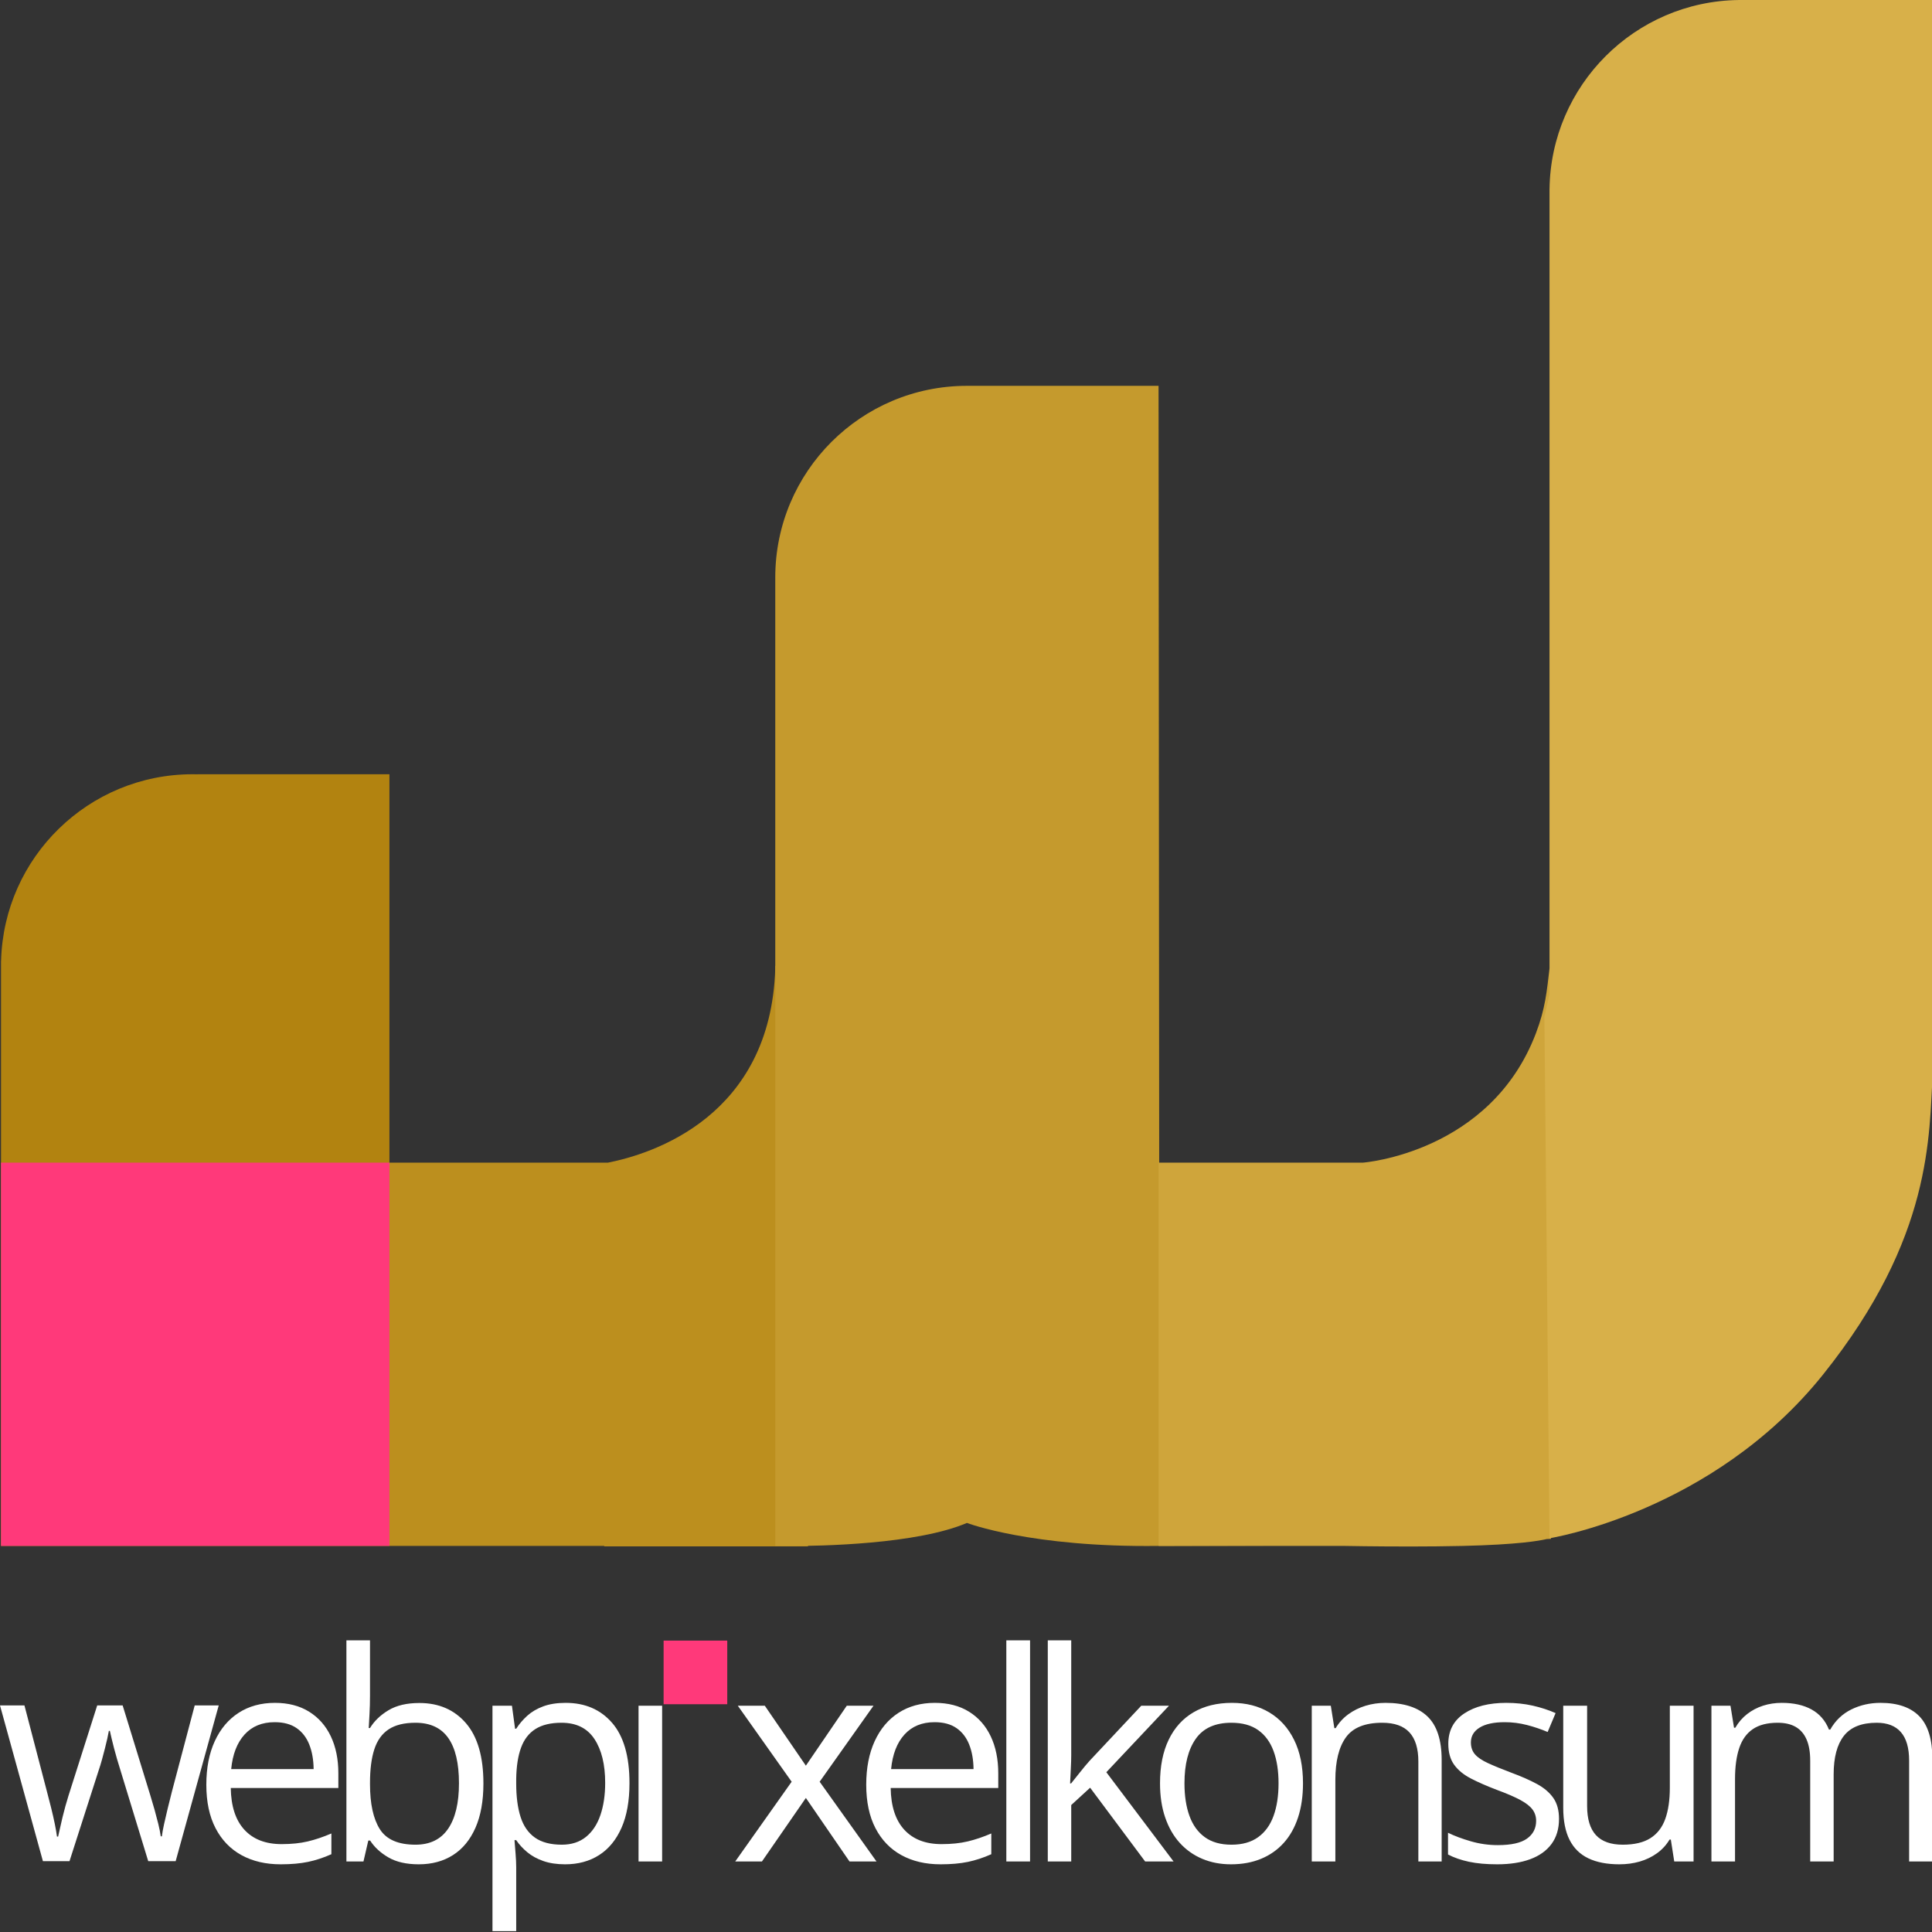
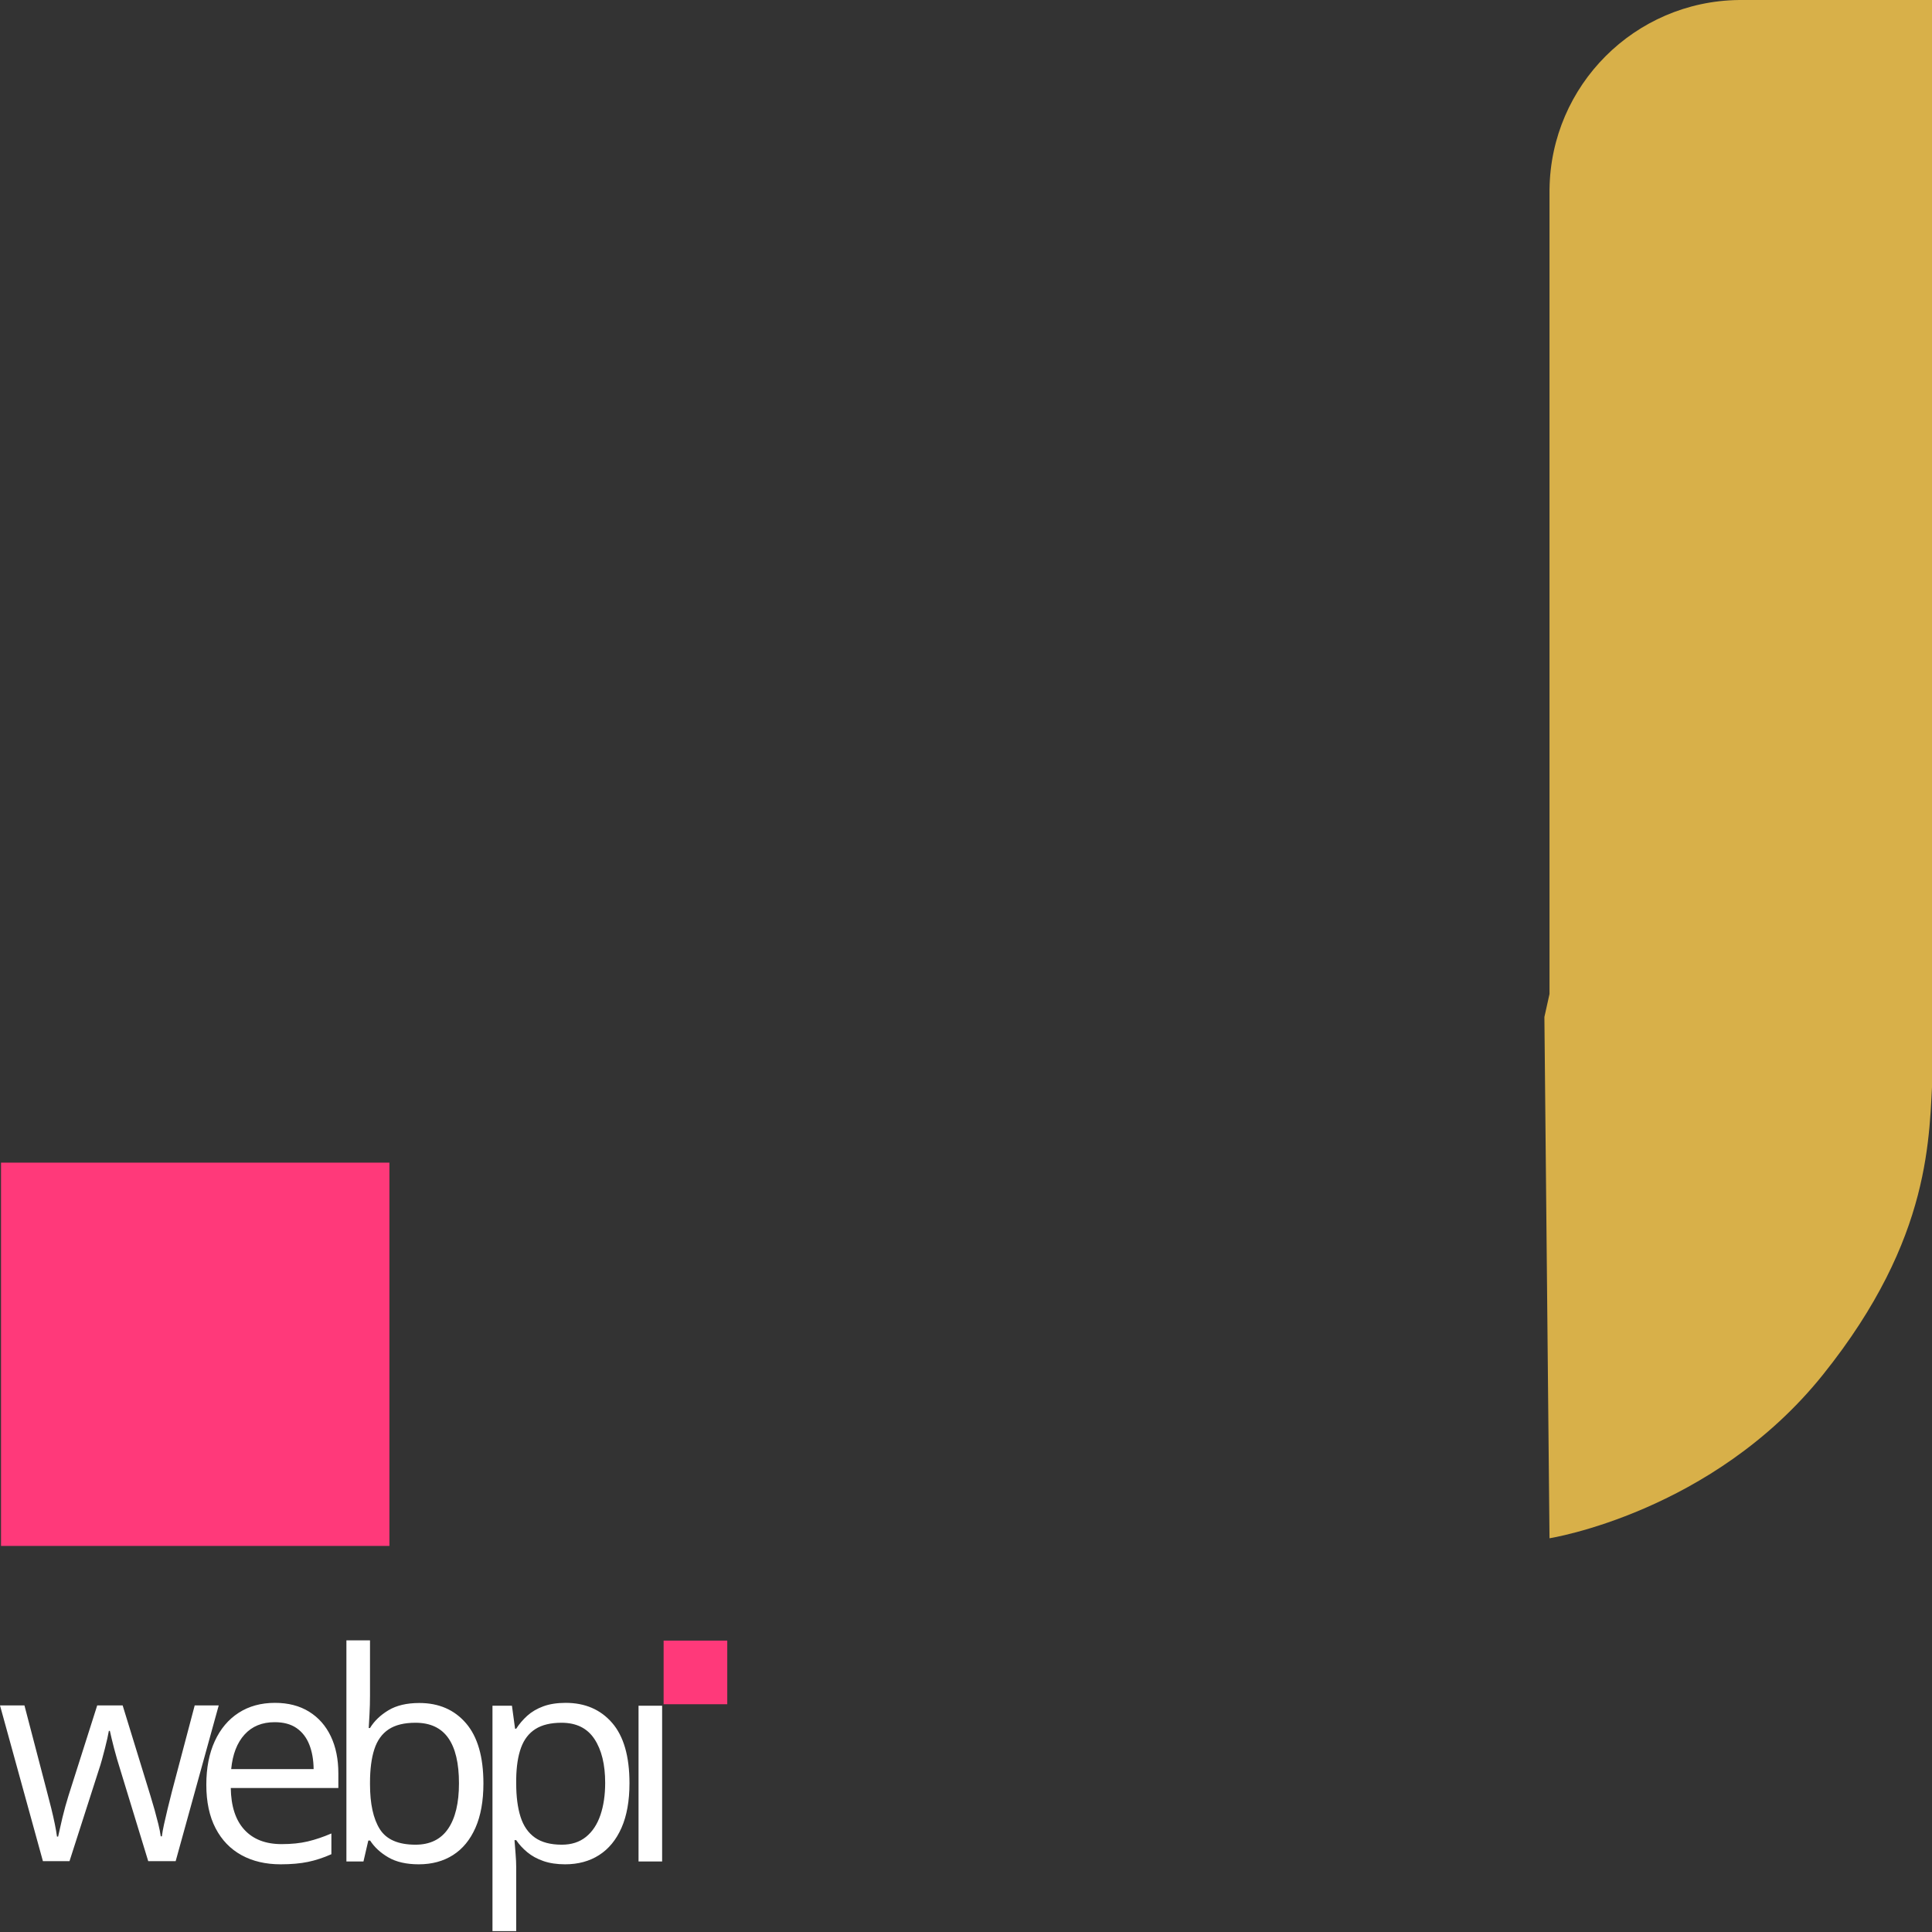
<svg xmlns="http://www.w3.org/2000/svg" width="1800" height="1800" viewBox="0 0 1800 1800">
  <rect x="0" y="0" width="1800" height="1800" fill="#333333" stroke="none" />
  <g id="Logo-Website">
    <g id="Schrift">
-       <path id="xelkonsum" fill="#ffffff" fill-rule="evenodd" stroke="none" d="M 876.299 1736.932 C 862.351 1736.932 850.193 1734.084 839.82 1728.391 C 829.448 1722.697 821.392 1714.333 815.654 1703.299 C 809.917 1692.265 807.047 1678.759 807.047 1662.781 C 807.047 1647.157 809.673 1633.629 814.926 1622.197 C 820.178 1610.766 827.594 1601.961 837.172 1595.781 C 846.75 1589.602 858.026 1586.512 871.002 1586.512 C 883.36 1586.512 893.954 1589.25 902.781 1594.723 C 911.609 1600.196 918.361 1607.853 923.039 1617.695 C 927.718 1627.538 930.059 1639.034 930.059 1652.188 L 930.059 1665.826 L 829.822 1665.826 C 830.087 1682.863 834.324 1695.84 842.533 1704.756 C 850.743 1713.672 862.306 1718.129 877.225 1718.129 C 886.405 1718.129 894.528 1717.29 901.59 1715.613 C 908.652 1713.936 915.979 1711.463 923.57 1708.197 L 923.57 1727.529 C 916.244 1730.796 908.981 1733.179 901.787 1734.68 C 894.593 1736.18 886.097 1736.932 876.299 1736.932 Z M 1146.836 1736.932 C 1137.126 1736.932 1128.231 1735.233 1120.154 1731.834 C 1112.078 1728.435 1105.105 1723.514 1099.234 1717.07 C 1093.364 1710.626 1088.818 1702.726 1085.596 1693.369 C 1082.374 1684.012 1080.762 1673.374 1080.762 1661.457 C 1080.762 1645.568 1083.455 1632.04 1088.84 1620.873 C 1094.225 1609.706 1101.926 1601.189 1111.945 1595.318 C 1121.964 1589.448 1133.903 1586.512 1147.762 1586.512 C 1161.003 1586.512 1172.59 1589.47 1182.521 1595.385 C 1192.452 1601.299 1200.176 1609.839 1205.693 1621.006 C 1211.21 1632.172 1213.969 1645.656 1213.969 1661.457 C 1213.969 1673.374 1212.424 1684.012 1209.334 1693.369 C 1206.245 1702.726 1201.787 1710.626 1195.961 1717.07 C 1190.135 1723.514 1183.093 1728.435 1174.84 1731.834 C 1166.586 1735.233 1157.252 1736.932 1146.836 1736.932 Z M 1394.9 1736.932 C 1384.749 1736.932 1375.966 1736.138 1368.551 1734.549 C 1361.136 1732.96 1354.647 1730.708 1349.086 1727.795 L 1349.086 1707.535 C 1355 1710.448 1362.062 1713.097 1370.271 1715.48 C 1378.481 1717.864 1386.867 1719.057 1395.43 1719.057 C 1407.965 1719.057 1417.057 1717.026 1422.707 1712.965 C 1428.357 1708.904 1431.18 1703.388 1431.18 1696.414 C 1431.18 1692.442 1430.056 1688.932 1427.805 1685.887 C 1425.554 1682.841 1421.779 1679.885 1416.482 1677.016 C 1411.186 1674.147 1403.859 1670.991 1394.502 1667.549 C 1385.233 1664.018 1377.224 1660.509 1370.471 1657.021 C 1363.718 1653.535 1358.509 1649.276 1354.846 1644.244 C 1351.182 1639.212 1349.352 1632.679 1349.352 1624.646 C 1349.352 1612.376 1354.315 1602.953 1364.246 1596.377 C 1374.177 1589.801 1387.221 1586.512 1403.375 1586.512 C 1412.114 1586.512 1420.302 1587.372 1427.938 1589.094 C 1435.573 1590.815 1442.7 1593.134 1449.32 1596.047 L 1441.906 1613.656 C 1435.904 1611.096 1429.504 1608.933 1422.707 1607.168 C 1415.91 1605.402 1408.98 1604.52 1401.918 1604.52 C 1391.767 1604.52 1383.976 1606.198 1378.547 1609.553 C 1373.118 1612.907 1370.404 1617.496 1370.404 1623.322 C 1370.404 1627.825 1371.662 1631.532 1374.178 1634.445 C 1376.693 1637.358 1380.731 1640.094 1386.293 1642.654 C 1391.854 1645.214 1399.181 1648.215 1408.273 1651.658 C 1417.366 1655.012 1425.223 1658.478 1431.844 1662.053 C 1438.464 1665.628 1443.562 1669.953 1447.137 1675.029 C 1450.712 1680.105 1452.498 1686.616 1452.498 1694.561 C 1452.498 1703.829 1450.181 1711.618 1445.547 1717.93 C 1440.912 1724.241 1434.292 1728.986 1425.686 1732.164 C 1417.079 1735.342 1406.817 1736.932 1394.9 1736.932 Z M 1508.736 1736.932 C 1497.261 1736.932 1487.639 1735.079 1479.871 1731.371 C 1472.103 1727.663 1466.255 1721.925 1462.326 1714.156 C 1458.398 1706.388 1456.434 1696.414 1456.434 1684.232 L 1456.434 1589.16 L 1478.68 1589.16 L 1478.68 1682.643 C 1478.68 1694.736 1481.416 1703.762 1486.889 1709.721 C 1492.362 1715.679 1500.703 1718.658 1511.914 1718.658 C 1522.683 1718.658 1531.268 1716.629 1537.668 1712.568 C 1544.068 1708.508 1548.681 1702.527 1551.506 1694.627 C 1554.331 1686.727 1555.742 1677.038 1555.742 1665.562 L 1555.742 1589.16 L 1577.855 1589.16 L 1577.855 1734.283 L 1559.848 1734.283 L 1556.67 1713.893 L 1555.479 1713.893 C 1552.477 1718.924 1548.593 1723.161 1543.826 1726.604 C 1539.059 1730.046 1533.697 1732.628 1527.738 1734.35 C 1521.78 1736.071 1515.445 1736.932 1508.736 1736.932 Z M 685.002 1734.283 L 737.568 1660 L 687.385 1589.16 L 712.543 1589.16 L 750.811 1645.037 L 788.945 1589.16 L 813.838 1589.16 L 763.654 1660 L 816.619 1734.283 L 791.461 1734.283 L 750.811 1675.096 L 709.895 1734.283 L 685.002 1734.283 Z M 937.568 1734.283 L 937.568 1528.252 L 959.68 1528.252 L 959.68 1734.283 L 937.568 1734.283 Z M 976.195 1734.283 L 976.195 1528.252 L 998.043 1528.252 L 998.043 1635.24 C 998.043 1638.771 997.909 1643.075 997.645 1648.15 C 997.38 1653.226 997.161 1657.706 996.984 1661.59 L 997.91 1661.59 C 999.764 1659.295 1002.477 1655.896 1006.053 1651.395 C 1009.628 1646.893 1012.651 1643.272 1015.123 1640.535 L 1063.322 1589.16 L 1089.143 1589.16 L 1030.748 1651.129 L 1093.379 1734.283 L 1066.896 1734.283 L 1015.654 1665.562 L 998.043 1681.717 L 998.043 1734.283 L 976.195 1734.283 Z M 1222.141 1734.283 L 1222.141 1589.16 L 1239.883 1589.16 L 1243.193 1610.082 L 1244.385 1610.082 C 1247.474 1604.962 1251.403 1600.659 1256.17 1597.172 C 1260.937 1593.685 1266.277 1591.036 1272.191 1589.227 C 1278.106 1587.417 1284.329 1586.512 1290.861 1586.512 C 1308.075 1586.512 1321.096 1590.728 1329.924 1599.158 C 1338.751 1607.588 1343.164 1621.116 1343.164 1639.742 L 1343.164 1734.283 L 1321.449 1734.283 L 1321.449 1641.199 C 1321.449 1629.106 1318.691 1620.057 1313.174 1614.055 C 1307.657 1608.052 1299.204 1605.051 1287.816 1605.051 C 1271.751 1605.051 1260.452 1609.595 1253.92 1618.688 C 1247.388 1627.78 1244.121 1640.977 1244.121 1658.279 L 1244.121 1734.283 L 1222.141 1734.283 Z M 1594.502 1734.283 L 1594.502 1589.16 L 1612.244 1589.16 L 1615.555 1609.684 L 1616.746 1609.684 C 1619.659 1604.652 1623.323 1600.415 1627.736 1596.973 C 1632.15 1593.53 1637.093 1590.925 1642.566 1589.16 C 1648.039 1587.395 1653.866 1586.512 1660.045 1586.512 C 1671.079 1586.512 1680.326 1588.565 1687.785 1592.67 C 1695.244 1596.775 1700.652 1603.02 1704.006 1611.406 L 1705.197 1611.406 C 1709.964 1603.02 1716.497 1596.775 1724.795 1592.67 C 1733.093 1588.565 1742.184 1586.512 1752.07 1586.512 C 1768.048 1586.512 1780.098 1590.684 1788.219 1599.025 C 1796.34 1607.367 1800.4 1620.764 1800.4 1639.213 L 1800.4 1734.283 L 1778.686 1734.283 L 1778.686 1640.271 C 1778.686 1628.531 1776.148 1619.725 1771.072 1613.855 C 1765.997 1607.985 1758.471 1605.051 1748.496 1605.051 C 1734.46 1605.051 1724.264 1609.111 1717.908 1617.232 C 1711.552 1625.354 1708.375 1637.314 1708.375 1653.115 L 1708.375 1734.283 L 1686.527 1734.283 L 1686.527 1640.271 C 1686.527 1632.415 1685.401 1625.882 1683.15 1620.674 C 1680.899 1615.466 1677.546 1611.561 1673.088 1608.957 C 1668.63 1606.353 1663.002 1605.051 1656.205 1605.051 C 1646.583 1605.051 1638.859 1607.036 1633.033 1611.008 C 1627.207 1614.98 1622.993 1620.873 1620.389 1628.686 C 1617.784 1636.498 1616.482 1646.097 1616.482 1657.484 L 1616.482 1734.283 L 1594.502 1734.283 Z M 1147.365 1718.658 C 1157.428 1718.658 1165.703 1716.319 1172.191 1711.641 C 1178.68 1706.962 1183.469 1700.342 1186.559 1691.779 C 1189.648 1683.217 1191.193 1673.109 1191.193 1661.457 C 1191.193 1649.893 1189.648 1639.897 1186.559 1631.467 C 1183.469 1623.037 1178.702 1616.526 1172.258 1611.936 C 1165.814 1607.345 1157.472 1605.051 1147.232 1605.051 C 1132.137 1605.051 1121.083 1610.036 1114.064 1620.012 C 1107.047 1629.987 1103.537 1643.802 1103.537 1661.457 C 1103.537 1673.109 1105.083 1683.217 1108.172 1691.779 C 1111.262 1700.342 1116.029 1706.962 1122.473 1711.641 C 1128.917 1716.319 1137.214 1718.658 1147.365 1718.658 Z M 830.219 1648.217 L 907.018 1648.217 C 906.929 1639.566 905.583 1631.951 902.979 1625.375 C 900.375 1618.799 896.426 1613.679 891.129 1610.016 C 885.832 1606.352 879.034 1604.52 870.736 1604.52 C 858.996 1604.52 849.64 1608.359 842.666 1616.039 C 835.692 1623.719 831.543 1634.446 830.219 1648.217 Z" />
      <path id="webpi" fill="#ffffff" fill-rule="evenodd" stroke="none" d="M 458.826 1799.164 L 458.826 1589.16 L 476.967 1589.16 L 479.879 1610.611 L 480.938 1610.611 C 483.762 1606.198 487.205 1602.16 491.266 1598.496 C 495.326 1594.833 500.292 1591.919 506.162 1589.756 C 512.032 1587.593 518.985 1586.512 527.018 1586.512 C 545.114 1586.512 559.547 1592.735 570.316 1605.182 C 581.086 1617.628 586.471 1636.342 586.471 1661.324 C 586.471 1677.831 583.998 1691.692 579.055 1702.902 C 574.111 1714.114 567.161 1722.586 558.201 1728.324 C 549.241 1734.062 538.67 1736.932 526.488 1736.932 C 518.808 1736.932 512.055 1735.917 506.229 1733.887 C 500.402 1731.857 495.415 1729.118 491.266 1725.676 C 487.117 1722.233 483.674 1718.483 480.938 1714.422 L 479.35 1714.422 C 479.615 1717.865 479.945 1722.014 480.342 1726.869 C 480.739 1731.724 480.938 1735.961 480.938 1739.58 L 480.938 1799.164 L 458.826 1799.164 Z M 261.475 1736.932 C 247.527 1736.932 235.368 1734.084 224.996 1728.391 C 214.624 1722.697 206.568 1714.333 200.83 1703.299 C 195.092 1692.265 192.225 1678.759 192.225 1662.781 C 192.225 1647.157 194.849 1633.629 200.102 1622.197 C 205.354 1610.766 212.77 1601.961 222.348 1595.781 C 231.925 1589.602 243.201 1586.512 256.178 1586.512 C 268.536 1586.512 279.13 1589.25 287.957 1594.723 C 296.785 1600.196 303.538 1607.853 308.217 1617.695 C 312.895 1627.538 315.234 1639.034 315.234 1652.188 L 315.234 1665.826 L 214.998 1665.826 C 215.263 1682.863 219.501 1695.84 227.711 1704.756 C 235.92 1713.672 247.484 1718.129 262.402 1718.129 C 271.583 1718.129 279.704 1717.29 286.766 1715.613 C 293.828 1713.936 301.155 1711.463 308.746 1708.197 L 308.746 1727.529 C 301.419 1730.796 294.159 1733.179 286.965 1734.68 C 279.771 1736.18 271.273 1736.932 261.475 1736.932 Z M 390.141 1736.932 C 378.665 1736.932 369.242 1734.791 361.871 1730.51 C 354.5 1726.229 348.83 1720.997 344.857 1714.818 L 343.135 1714.818 L 338.633 1734.283 L 322.744 1734.283 L 322.744 1528.252 L 344.725 1528.252 L 344.725 1579.76 C 344.725 1585.674 344.571 1591.411 344.262 1596.973 C 343.953 1602.534 343.71 1606.859 343.533 1609.949 L 344.725 1609.949 C 348.697 1603.417 354.434 1597.9 361.938 1593.398 C 369.441 1588.896 379.019 1586.645 390.672 1586.645 C 408.856 1586.645 423.354 1592.935 434.168 1605.514 C 444.981 1618.093 450.389 1636.785 450.389 1661.59 C 450.389 1677.921 447.916 1691.692 442.973 1702.902 C 438.029 1714.114 431.057 1722.586 422.053 1728.324 C 413.049 1734.062 402.411 1736.932 390.141 1736.932 Z M 594.908 1734.283 L 594.908 1589.16 L 616.887 1589.16 L 616.887 1734.283 L 594.908 1734.283 Z M 39.988 1734.018 L 0 1588.896 L 22.775 1588.896 L 43.695 1669.004 C 45.108 1674.3 46.454 1679.531 47.734 1684.695 C 49.014 1689.859 50.118 1694.714 51.045 1699.26 C 51.972 1703.806 52.656 1707.757 53.098 1711.111 L 54.156 1711.111 C 54.686 1708.904 55.281 1706.256 55.943 1703.166 C 56.605 1700.077 57.357 1696.789 58.195 1693.303 C 59.034 1689.816 59.937 1686.328 60.908 1682.842 C 61.879 1679.355 62.851 1676.066 63.822 1672.977 L 90.568 1588.896 L 114.271 1588.896 L 140.092 1672.844 C 141.416 1677.081 142.716 1681.496 143.996 1686.086 C 145.276 1690.676 146.447 1695.111 147.506 1699.393 C 148.565 1703.674 149.317 1707.491 149.758 1710.846 L 150.816 1710.846 C 151.169 1707.844 151.832 1704.138 152.803 1699.725 C 153.774 1695.311 154.9 1690.455 156.18 1685.158 C 157.46 1679.862 158.804 1674.477 160.217 1669.004 L 181.402 1588.896 L 203.781 1588.896 L 163.66 1734.018 L 138.105 1734.018 L 112.285 1649.539 C 111.138 1645.92 110.056 1642.368 109.041 1638.881 C 108.026 1635.394 107.098 1632.04 106.26 1628.818 C 105.421 1625.596 104.672 1622.595 104.01 1619.814 C 103.348 1617.034 102.795 1614.628 102.354 1612.598 L 101.428 1612.598 C 101.075 1614.628 100.589 1617.034 99.971 1619.814 C 99.353 1622.595 98.624 1625.619 97.785 1628.885 C 96.947 1632.151 96.041 1635.571 95.07 1639.146 C 94.099 1642.722 92.998 1646.318 91.762 1649.938 L 64.748 1734.018 L 39.988 1734.018 Z M 387.096 1718.658 C 400.602 1718.658 410.732 1713.715 417.484 1703.828 C 424.237 1693.941 427.613 1679.818 427.613 1661.457 C 427.613 1642.743 424.282 1628.664 417.617 1619.219 C 410.953 1609.773 400.778 1605.051 387.096 1605.051 C 376.591 1605.051 368.249 1607.102 362.07 1611.207 C 355.891 1615.312 351.456 1621.491 348.764 1629.744 C 346.071 1637.998 344.725 1648.437 344.725 1661.061 L 344.725 1662.252 C 344.725 1680.525 347.77 1694.494 353.861 1704.16 C 359.952 1713.826 371.03 1718.658 387.096 1718.658 Z M 523.441 1718.658 C 532.445 1718.658 539.95 1716.232 545.953 1711.377 C 551.956 1706.522 556.435 1699.746 559.393 1691.051 C 562.35 1682.356 563.828 1672.359 563.828 1661.061 C 563.828 1643.935 560.495 1630.319 553.83 1620.211 C 547.165 1610.104 536.949 1605.051 523.178 1605.051 C 513.115 1605.051 505.016 1606.993 498.881 1610.877 C 492.746 1614.761 488.264 1620.563 485.439 1628.287 C 482.615 1636.011 481.114 1645.7 480.938 1657.352 L 480.938 1661.59 C 480.938 1673.86 482.284 1684.233 484.977 1692.707 C 487.669 1701.182 492.126 1707.625 498.35 1712.039 C 504.573 1716.453 512.937 1718.658 523.441 1718.658 Z M 215.396 1648.217 L 292.193 1648.217 C 292.105 1639.566 290.76 1631.951 288.156 1625.375 C 285.552 1618.799 281.601 1613.679 276.305 1610.016 C 271.008 1606.352 264.212 1604.52 255.914 1604.52 C 244.174 1604.52 234.816 1608.359 227.842 1616.039 C 220.868 1623.719 216.721 1634.446 215.396 1648.217 Z" />
      <path id="Pixel" fill="#ff397a" fill-rule="evenodd" stroke="none" d="M 618.278 1587.793 L 677.566 1587.793 L 677.566 1528.506 L 618.278 1528.506 Z" />
    </g>
    <g id="Abschnitte-1-5">
-       <path id="01" fill="#b28310" fill-rule="evenodd" stroke="none" d="M 0.953 1440.307 L 0.953 899.895 L 0.953 895.133 L 1.018 895.07 C 3.574 798.69 82.506 721.344 179.504 721.344 C 181.074 721.344 182.641 721.364 184.201 721.404 L 184.266 721.344 L 362.816 721.344 L 362.816 1440.307 L 0.953 1440.307 Z" />
-       <path id="02" fill="#bc8f1e" fill-rule="evenodd" stroke="none" d="M 562.947 1440.738 L 562.932 1440.307 L 362.816 1440.307 L 362.816 1083.205 L 566.451 1083.205 C 607.885 1075.003 718.051 1040.257 722.297 902.275 L 722.297 899.895 L 872.178 899.582 L 752.703 1440.738 L 562.947 1440.738 Z" />
-       <path id="03" fill="#c59a2d" fill-rule="evenodd" stroke="none" d="M 733.879 1440.422 C 726.566 1440.412 722.297 1440.307 722.297 1440.307 L 722.297 540.412 L 722.314 540.395 C 722.304 539.608 722.297 538.82 722.297 538.031 C 722.297 439.421 802.237 359.48 900.848 359.48 L 1079.398 359.48 L 1080 1086 L 1242 1086 L 1185 1440 L 1079.398 1440.307 C 960.811 1441.848 900.848 1418.881 900.848 1418.881 C 854.432 1438.715 765.57 1440.464 733.879 1440.422 Z" />
-       <path id="Form" fill="#cfa53b" fill-rule="evenodd" stroke="none" d="M 1315.006 1440.826 C 1281.169 1440.861 1253.188 1440.307 1253.188 1440.307 L 1079.398 1440.307 L 1079.398 1083.205 L 1269.852 1083.205 C 1269.852 1083.205 1388.522 1074.337 1430.971 962.684 C 1439.906 939.18 1441.115 923.387 1443.641 902.275 L 1541.248 897.514 L 1444.959 1433.709 L 1441.043 1433.895 C 1434.556 1435.462 1414.278 1439.104 1362.697 1440.307 C 1346.975 1440.673 1330.386 1440.81 1315.006 1440.826 Z" />
      <path id="path1" fill="#d8b049" fill-rule="evenodd" stroke="none" d="M 1443.641 1433.164 L 1438.879 947.508 L 1443.641 926.082 L 1443.641 898.695 L 1443.641 178.551 L 1443.641 176.17 L 1443.658 176.152 C 1444.931 79.444 1523.087 1.287 1619.795 0.016 L 1619.811 0 L 1622.191 0 L 1800.742 0 L 1800.742 178.551 L 1800.742 999.883 C 1796.971 1057.284 1801.356 1152.335 1698.373 1280.801 C 1595.391 1409.266 1443.641 1433.164 1443.641 1433.164 Z" />
    </g>
    <path id="Pfad" fill="#ff397a" fill-rule="evenodd" stroke="none" d="M 0.953 1440.307 L 362.816 1440.307 L 362.816 1083.206 L 0.953 1083.206 Z" />
  </g>
</svg>